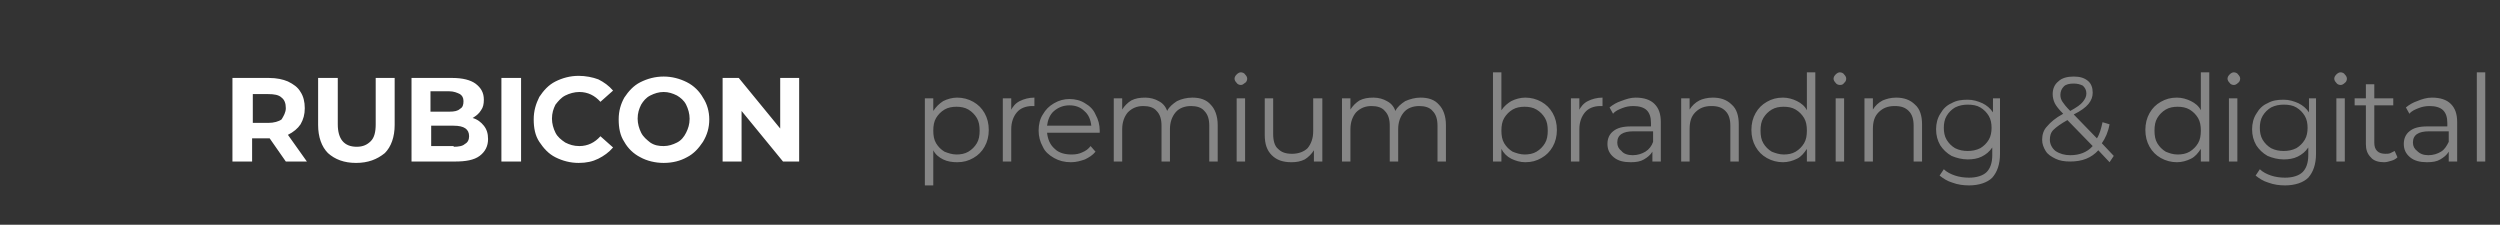
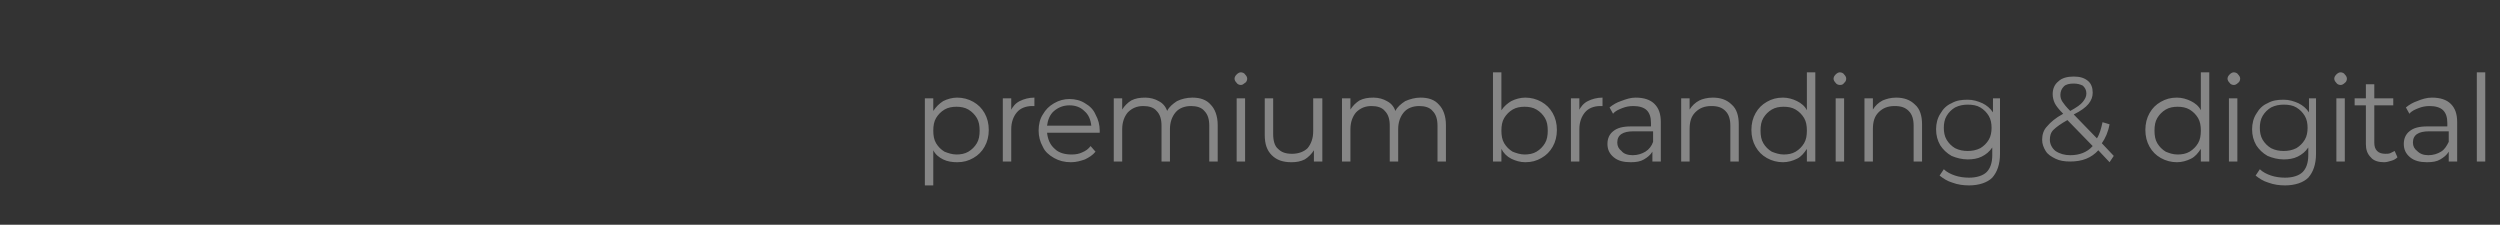
<svg xmlns="http://www.w3.org/2000/svg" version="1.1" id="Layer_1" x="0px" y="0px" viewBox="0 0 356 32" style="enable-background:new 0 0 356 32;" xml:space="preserve">
  <rect x="0" y="0" width="356" height="32" fill="#333333" stroke="none" />
  <style type="text/css">
	.st0{fill:#868686;}
</style>
  <path class="st0" d="M136.3,13.9c0.8,0,1.6,0.2,2.3,0.6c0.7,0.4,1.2,0.9,1.6,1.6c0.4,0.7,0.6,1.5,0.6,2.4c0,0.9-0.2,1.7-0.6,2.4  c-0.4,0.7-0.9,1.2-1.6,1.6c-0.7,0.4-1.4,0.6-2.3,0.6c-0.7,0-1.4-0.1-2-0.4c-0.6-0.3-1.1-0.7-1.4-1.3v5h-1.2V14h1.2v1.8  c0.4-0.6,0.8-1,1.4-1.4C134.9,14.1,135.6,13.9,136.3,13.9z M136.2,22c0.6,0,1.2-0.1,1.7-0.4c0.5-0.3,0.9-0.7,1.2-1.2  c0.3-0.5,0.4-1.1,0.4-1.8s-0.1-1.3-0.4-1.8c-0.3-0.5-0.7-0.9-1.2-1.2c-0.5-0.3-1.1-0.4-1.7-0.4c-0.6,0-1.2,0.1-1.7,0.4  c-0.5,0.3-0.9,0.7-1.2,1.2c-0.3,0.5-0.4,1.1-0.4,1.8s0.1,1.3,0.4,1.8c0.3,0.5,0.7,0.9,1.2,1.2C135,21.8,135.6,22,136.2,22z   M143.9,15.8c0.3-0.6,0.7-1.1,1.3-1.4c0.6-0.3,1.3-0.5,2.1-0.5v1.2l-0.3,0c-0.9,0-1.7,0.3-2.2,0.9c-0.5,0.6-0.8,1.4-0.8,2.4V23h-1.2  V14h1.2V15.8z M156.6,18.9h-7.5c0.1,0.9,0.4,1.7,1.1,2.3c0.6,0.6,1.5,0.8,2.4,0.8c0.6,0,1.1-0.1,1.5-0.3c0.5-0.2,0.9-0.5,1.2-0.9  l0.7,0.8c-0.4,0.5-0.9,0.8-1.5,1.1c-0.6,0.2-1.2,0.4-2,0.4c-0.9,0-1.7-0.2-2.4-0.6c-0.7-0.4-1.3-0.9-1.6-1.6  c-0.4-0.7-0.6-1.5-0.6-2.3c0-0.9,0.2-1.7,0.6-2.3c0.4-0.7,0.9-1.2,1.6-1.6c0.7-0.4,1.4-0.6,2.2-0.6c0.8,0,1.6,0.2,2.2,0.6  c0.7,0.4,1.2,0.9,1.5,1.6c0.4,0.7,0.6,1.5,0.6,2.3L156.6,18.9z M152.3,15c-0.9,0-1.6,0.3-2.2,0.8c-0.6,0.5-0.9,1.3-1,2.1h6.3  c-0.1-0.9-0.4-1.6-1-2.1C153.9,15.3,153.2,15,152.3,15z M169.8,13.9c1.1,0,2,0.3,2.6,1c0.6,0.6,1,1.6,1,2.9V23h-1.2v-5.1  c0-0.9-0.2-1.6-0.7-2.1c-0.4-0.5-1.1-0.7-1.9-0.7c-0.9,0-1.7,0.3-2.2,0.9c-0.5,0.6-0.8,1.4-0.8,2.4V23h-1.2v-5.1  c0-0.9-0.2-1.6-0.7-2.1c-0.4-0.5-1.1-0.7-1.9-0.7c-0.9,0-1.6,0.3-2.2,0.9c-0.5,0.6-0.8,1.4-0.8,2.4V23h-1.2V14h1.2v1.6  c0.3-0.5,0.8-1,1.3-1.3c0.6-0.3,1.2-0.4,2-0.4c0.7,0,1.4,0.2,1.9,0.5c0.6,0.3,1,0.8,1.2,1.4c0.3-0.6,0.8-1,1.4-1.4  C168.2,14.1,169,13.9,169.8,13.9z M176.1,14h1.2V23h-1.2V14z M176.7,12.1c-0.2,0-0.5-0.1-0.6-0.3c-0.2-0.2-0.3-0.4-0.3-0.6  c0-0.2,0.1-0.4,0.3-0.6c0.2-0.2,0.4-0.3,0.6-0.3c0.2,0,0.5,0.1,0.6,0.3c0.2,0.2,0.3,0.4,0.3,0.6c0,0.2-0.1,0.5-0.3,0.6  S177,12.1,176.7,12.1z M188.3,14V23h-1.2v-1.6c-0.3,0.5-0.8,1-1.3,1.3c-0.6,0.3-1.2,0.4-1.9,0.4c-1.2,0-2.1-0.3-2.8-1  c-0.7-0.7-1-1.6-1-2.9V14h1.2v5.1c0,0.9,0.2,1.7,0.7,2.1c0.5,0.5,1.1,0.7,2,0.7c0.9,0,1.7-0.3,2.2-0.8c0.5-0.6,0.8-1.4,0.8-2.4V14  H188.3z M202.3,13.9c1.1,0,2,0.3,2.6,1c0.6,0.6,1,1.6,1,2.9V23h-1.2v-5.1c0-0.9-0.2-1.6-0.7-2.1c-0.4-0.5-1.1-0.7-1.9-0.7  c-0.9,0-1.7,0.3-2.2,0.9c-0.5,0.6-0.8,1.4-0.8,2.4V23h-1.2v-5.1c0-0.9-0.2-1.6-0.7-2.1c-0.4-0.5-1.1-0.7-1.9-0.7  c-0.9,0-1.6,0.3-2.2,0.9c-0.5,0.6-0.8,1.4-0.8,2.4V23h-1.2V14h1.2v1.6c0.3-0.5,0.8-1,1.3-1.3c0.6-0.3,1.2-0.4,2-0.4  c0.7,0,1.4,0.2,1.9,0.5c0.6,0.3,1,0.8,1.2,1.4c0.3-0.6,0.8-1,1.4-1.4C200.8,14.1,201.5,13.9,202.3,13.9z M217.2,13.9  c0.8,0,1.6,0.2,2.3,0.6c0.7,0.4,1.2,0.9,1.6,1.6c0.4,0.7,0.6,1.5,0.6,2.4c0,0.9-0.2,1.7-0.6,2.4c-0.4,0.7-0.9,1.2-1.6,1.6  c-0.7,0.4-1.4,0.6-2.3,0.6c-0.7,0-1.4-0.2-2-0.5c-0.6-0.3-1.1-0.8-1.4-1.4V23h-1.2V10.3h1.2v5.4c0.4-0.6,0.9-1,1.4-1.3  C215.8,14.1,216.5,13.9,217.2,13.9z M217.1,22c0.6,0,1.2-0.1,1.7-0.4c0.5-0.3,0.9-0.7,1.2-1.2c0.3-0.5,0.4-1.1,0.4-1.8  s-0.1-1.3-0.4-1.8c-0.3-0.5-0.7-0.9-1.2-1.2c-0.5-0.3-1.1-0.4-1.7-0.4c-0.6,0-1.2,0.1-1.7,0.4c-0.5,0.3-0.9,0.7-1.2,1.2  c-0.3,0.5-0.4,1.1-0.4,1.8s0.1,1.3,0.4,1.8c0.3,0.5,0.7,0.9,1.2,1.2C215.9,21.8,216.5,22,217.1,22z M224.8,15.8  c0.3-0.6,0.7-1.1,1.3-1.4c0.6-0.3,1.3-0.5,2.1-0.5v1.2l-0.3,0c-0.9,0-1.7,0.3-2.2,0.9c-0.5,0.6-0.8,1.4-0.8,2.4V23h-1.2V14h1.2V15.8  z M232.9,13.9c1.2,0,2.1,0.3,2.7,0.9c0.6,0.6,0.9,1.4,0.9,2.6V23h-1.2v-1.4c-0.3,0.5-0.7,0.8-1.2,1.1c-0.5,0.3-1.1,0.4-1.9,0.4  c-1,0-1.8-0.2-2.4-0.7s-0.9-1.1-0.9-1.9c0-0.8,0.3-1.4,0.8-1.8c0.6-0.5,1.4-0.7,2.6-0.7h2.8v-0.5c0-0.8-0.2-1.4-0.6-1.8  c-0.4-0.4-1.1-0.6-1.9-0.6c-0.6,0-1.1,0.1-1.6,0.3c-0.5,0.2-1,0.4-1.3,0.8l-0.5-0.9c0.5-0.4,1-0.7,1.6-0.9  C231.6,14.1,232.2,13.9,232.9,13.9z M232.5,22.1c0.7,0,1.3-0.2,1.8-0.5c0.5-0.3,0.9-0.8,1.1-1.4v-1.5h-2.8c-1.5,0-2.3,0.5-2.3,1.6  c0,0.5,0.2,0.9,0.6,1.2C231.2,21.9,231.8,22.1,232.5,22.1z M243.9,13.9c1.1,0,2,0.3,2.7,1c0.7,0.6,1,1.6,1,2.8V23h-1.2v-5.1  c0-0.9-0.2-1.6-0.7-2.1c-0.5-0.5-1.1-0.7-2-0.7c-1,0-1.7,0.3-2.3,0.9c-0.6,0.6-0.8,1.4-0.8,2.4V23h-1.2V14h1.2v1.6  c0.3-0.5,0.8-1,1.4-1.3C242.4,14.1,243.1,13.9,243.9,13.9z M258.5,10.3V23h-1.2v-1.8c-0.4,0.6-0.8,1.1-1.4,1.4  c-0.6,0.3-1.3,0.5-2,0.5c-0.8,0-1.6-0.2-2.3-0.6c-0.7-0.4-1.2-0.9-1.6-1.6c-0.4-0.7-0.6-1.5-0.6-2.4c0-0.9,0.2-1.7,0.6-2.4  c0.4-0.7,0.9-1.2,1.6-1.6c0.7-0.4,1.4-0.6,2.3-0.6c0.7,0,1.4,0.2,2,0.5c0.6,0.3,1.1,0.7,1.4,1.3v-5.4H258.5z M254,22  c0.6,0,1.2-0.1,1.7-0.4c0.5-0.3,0.9-0.7,1.2-1.2c0.3-0.5,0.4-1.1,0.4-1.8s-0.1-1.3-0.4-1.8c-0.3-0.5-0.7-0.9-1.2-1.2  c-0.5-0.3-1.1-0.4-1.7-0.4c-0.6,0-1.2,0.1-1.7,0.4c-0.5,0.3-0.9,0.7-1.2,1.2c-0.3,0.5-0.4,1.1-0.4,1.8s0.1,1.3,0.4,1.8  c0.3,0.5,0.7,0.9,1.2,1.2C252.8,21.8,253.4,22,254,22z M261.4,14h1.2V23h-1.2V14z M262,12.1c-0.2,0-0.5-0.1-0.6-0.3  c-0.2-0.2-0.3-0.4-0.3-0.6c0-0.2,0.1-0.4,0.3-0.6c0.2-0.2,0.4-0.3,0.6-0.3s0.5,0.1,0.6,0.3c0.2,0.2,0.3,0.4,0.3,0.6  c0,0.2-0.1,0.5-0.3,0.6C262.5,12,262.3,12.1,262,12.1z M270,13.9c1.1,0,2,0.3,2.7,1c0.7,0.6,1,1.6,1,2.8V23h-1.2v-5.1  c0-0.9-0.2-1.6-0.7-2.1c-0.5-0.5-1.1-0.7-2-0.7c-1,0-1.7,0.3-2.3,0.9c-0.6,0.6-0.8,1.4-0.8,2.4V23h-1.2V14h1.2v1.6  c0.3-0.5,0.8-1,1.4-1.3C268.6,14.1,269.2,13.9,270,13.9z M284.8,14v7.9c0,1.5-0.4,2.6-1.1,3.4c-0.7,0.7-1.9,1.1-3.3,1.1  c-0.8,0-1.6-0.1-2.4-0.4c-0.7-0.2-1.3-0.6-1.8-1l0.6-0.9c0.4,0.4,1,0.7,1.6,0.9c0.6,0.2,1.3,0.3,2,0.3c1.1,0,2-0.3,2.5-0.8  c0.5-0.5,0.8-1.3,0.8-2.4v-1.1c-0.4,0.6-0.9,1-1.5,1.3c-0.6,0.3-1.3,0.4-2,0.4c-0.8,0-1.6-0.2-2.3-0.5c-0.7-0.4-1.2-0.9-1.6-1.5  c-0.4-0.7-0.6-1.4-0.6-2.3c0-0.8,0.2-1.6,0.6-2.2c0.4-0.7,0.9-1.2,1.6-1.5c0.7-0.4,1.4-0.5,2.3-0.5c0.8,0,1.4,0.2,2.1,0.5  c0.6,0.3,1.1,0.7,1.5,1.3V14H284.8z M280.2,21.5c0.6,0,1.2-0.1,1.8-0.4c0.5-0.3,0.9-0.7,1.2-1.2c0.3-0.5,0.4-1.1,0.4-1.7  c0-0.6-0.1-1.2-0.4-1.7c-0.3-0.5-0.7-0.9-1.2-1.2c-0.5-0.3-1.1-0.4-1.8-0.4c-0.6,0-1.2,0.1-1.8,0.4c-0.5,0.3-0.9,0.7-1.2,1.2  c-0.3,0.5-0.4,1.1-0.4,1.7c0,0.6,0.1,1.2,0.4,1.7c0.3,0.5,0.7,0.9,1.2,1.2C279,21.4,279.6,21.5,280.2,21.5z M300.4,23.1l-1.6-1.7  c-1,1.1-2.3,1.6-4,1.6c-0.8,0-1.5-0.1-2.1-0.4c-0.6-0.3-1.1-0.6-1.4-1.1c-0.3-0.5-0.5-1-0.5-1.6c0-0.7,0.2-1.4,0.7-1.9  c0.5-0.6,1.2-1.2,2.3-1.8c-0.6-0.6-1-1.1-1.2-1.5c-0.2-0.4-0.3-0.9-0.3-1.3c0-0.8,0.3-1.4,0.8-1.8c0.5-0.5,1.3-0.7,2.2-0.7  c0.9,0,1.5,0.2,2,0.6c0.5,0.4,0.7,1,0.7,1.7c0,0.6-0.2,1.1-0.6,1.6c-0.4,0.5-1.1,1-2.1,1.5l3.3,3.4c0.4-0.6,0.6-1.4,0.8-2.3l1,0.3  c-0.2,1.1-0.6,2-1.1,2.7l1.7,1.8L300.4,23.1z M295.3,11.9c-0.6,0-1.1,0.1-1.4,0.4c-0.3,0.3-0.5,0.7-0.5,1.2c0,0.4,0.1,0.7,0.3,1  c0.2,0.3,0.5,0.7,1.1,1.3c0.9-0.5,1.5-0.9,1.8-1.3c0.3-0.4,0.5-0.7,0.5-1.2c0-0.5-0.2-0.8-0.5-1.1C296.2,12,295.8,11.9,295.3,11.9z   M294.8,22.1c1.3,0,2.4-0.4,3.2-1.3l-3.6-3.7c-0.9,0.5-1.6,1-2,1.4c-0.4,0.4-0.5,0.9-0.5,1.4c0,0.6,0.3,1.2,0.8,1.6  C293.3,21.9,294,22.1,294.8,22.1z M314.6,10.3V23h-1.2v-1.8c-0.4,0.6-0.8,1.1-1.4,1.4c-0.6,0.3-1.3,0.5-2,0.5  c-0.8,0-1.6-0.2-2.3-0.6c-0.7-0.4-1.2-0.9-1.6-1.6c-0.4-0.7-0.6-1.5-0.6-2.4c0-0.9,0.2-1.7,0.6-2.4c0.4-0.7,0.9-1.2,1.6-1.6  c0.7-0.4,1.4-0.6,2.3-0.6c0.7,0,1.4,0.2,2,0.5c0.6,0.3,1.1,0.7,1.4,1.3v-5.4H314.6z M310.1,22c0.6,0,1.2-0.1,1.7-0.4  c0.5-0.3,0.9-0.7,1.2-1.2c0.3-0.5,0.4-1.1,0.4-1.8s-0.1-1.3-0.4-1.8c-0.3-0.5-0.7-0.9-1.2-1.2c-0.5-0.3-1.1-0.4-1.7-0.4  c-0.6,0-1.2,0.1-1.7,0.4c-0.5,0.3-0.9,0.7-1.2,1.2c-0.3,0.5-0.4,1.1-0.4,1.8s0.1,1.3,0.4,1.8c0.3,0.5,0.7,0.9,1.2,1.2  C308.9,21.8,309.4,22,310.1,22z M317.4,14h1.2V23h-1.2V14z M318.1,12.1c-0.2,0-0.5-0.1-0.6-0.3c-0.2-0.2-0.3-0.4-0.3-0.6  c0-0.2,0.1-0.4,0.3-0.6c0.2-0.2,0.4-0.3,0.6-0.3c0.2,0,0.5,0.1,0.6,0.3c0.2,0.2,0.3,0.4,0.3,0.6c0,0.2-0.1,0.5-0.3,0.6  C318.5,12,318.3,12.1,318.1,12.1z M329.8,14v7.9c0,1.5-0.4,2.6-1.1,3.4c-0.7,0.7-1.9,1.1-3.3,1.1c-0.8,0-1.6-0.1-2.4-0.4  c-0.7-0.2-1.3-0.6-1.8-1l0.6-0.9c0.4,0.4,1,0.7,1.6,0.9c0.6,0.2,1.3,0.3,2,0.3c1.1,0,2-0.3,2.5-0.8c0.5-0.5,0.8-1.3,0.8-2.4v-1.1  c-0.4,0.6-0.9,1-1.5,1.3c-0.6,0.3-1.3,0.4-2,0.4c-0.8,0-1.6-0.2-2.3-0.5c-0.7-0.4-1.2-0.9-1.6-1.5c-0.4-0.7-0.6-1.4-0.6-2.3  c0-0.8,0.2-1.6,0.6-2.2c0.4-0.7,0.9-1.2,1.6-1.5c0.7-0.4,1.4-0.5,2.3-0.5c0.8,0,1.4,0.2,2.1,0.5c0.6,0.3,1.1,0.7,1.5,1.3V14H329.8z   M325.2,21.5c0.6,0,1.2-0.1,1.8-0.4c0.5-0.3,0.9-0.7,1.2-1.2c0.3-0.5,0.4-1.1,0.4-1.7c0-0.6-0.1-1.2-0.4-1.7  c-0.3-0.5-0.7-0.9-1.2-1.2c-0.5-0.3-1.1-0.4-1.8-0.4c-0.6,0-1.2,0.1-1.8,0.4c-0.5,0.3-0.9,0.7-1.2,1.2c-0.3,0.5-0.4,1.1-0.4,1.7  c0,0.6,0.1,1.2,0.4,1.7c0.3,0.5,0.7,0.9,1.2,1.2C324,21.4,324.6,21.5,325.2,21.5z M332.7,14h1.2V23h-1.2V14z M333.3,12.1  c-0.2,0-0.5-0.1-0.6-0.3c-0.2-0.2-0.3-0.4-0.3-0.6c0-0.2,0.1-0.4,0.3-0.6c0.2-0.2,0.4-0.3,0.6-0.3c0.2,0,0.5,0.1,0.6,0.3  c0.2,0.2,0.3,0.4,0.3,0.6c0,0.2-0.1,0.5-0.3,0.6C333.7,12,333.5,12.1,333.3,12.1z M341.4,22.4c-0.2,0.2-0.5,0.4-0.9,0.5  c-0.3,0.1-0.7,0.2-1,0.2c-0.8,0-1.5-0.2-1.9-0.7c-0.5-0.5-0.7-1.1-0.7-1.9V15h-1.6v-1h1.6v-2h1.2v2h2.7v1h-2.7v5.3  c0,0.5,0.1,0.9,0.4,1.2c0.3,0.3,0.7,0.4,1.2,0.4c0.2,0,0.5,0,0.7-0.1c0.2-0.1,0.4-0.2,0.6-0.3L341.4,22.4z M346.3,13.9  c1.2,0,2.1,0.3,2.7,0.9c0.6,0.6,0.9,1.4,0.9,2.6V23h-1.2v-1.4c-0.3,0.5-0.7,0.8-1.2,1.1c-0.5,0.3-1.1,0.4-1.9,0.4  c-1,0-1.8-0.2-2.4-0.7c-0.6-0.5-0.9-1.1-0.9-1.9c0-0.8,0.3-1.4,0.8-1.8c0.6-0.5,1.4-0.7,2.6-0.7h2.8v-0.5c0-0.8-0.2-1.4-0.6-1.8  c-0.4-0.4-1.1-0.6-1.9-0.6c-0.6,0-1.1,0.1-1.6,0.3c-0.5,0.2-1,0.4-1.3,0.8l-0.5-0.9c0.5-0.4,1-0.7,1.6-0.9  C344.9,14.1,345.6,13.9,346.3,13.9z M345.8,22.1c0.7,0,1.3-0.2,1.8-0.5c0.5-0.3,0.8-0.8,1.1-1.4v-1.5h-2.8c-1.5,0-2.3,0.5-2.3,1.6  c0,0.5,0.2,0.9,0.6,1.2C344.6,21.9,345.1,22.1,345.8,22.1z M352.7,10.3h1.2V23h-1.2V10.3z" />
-   <path d="M40.7,23l-2.3-3.3h-0.1h-2.4V23h-2.8V11.1h5.2c1.1,0,2,0.2,2.7,0.5c0.8,0.4,1.4,0.8,1.8,1.5c0.4,0.6,0.6,1.4,0.6,2.3  c0,0.9-0.2,1.6-0.6,2.3c-0.4,0.6-1,1.1-1.8,1.5l2.7,3.8H40.7z M40.7,15.4c0-0.7-0.2-1.2-0.6-1.5c-0.4-0.4-1.1-0.5-1.9-0.5h-2.2v4.1  h2.2c0.8,0,1.5-0.2,1.9-0.5C40.4,16.5,40.7,16,40.7,15.4z M50.7,23.2c-1.7,0-3-0.5-4-1.4c-0.9-0.9-1.4-2.3-1.4-4v-6.7h2.8v6.6  c0,2.1,0.9,3.2,2.7,3.2c0.9,0,1.5-0.3,2-0.8c0.5-0.5,0.7-1.3,0.7-2.4v-6.6h2.7v6.7c0,1.7-0.5,3.1-1.4,4  C53.7,22.7,52.4,23.2,50.7,23.2z M67.3,16.8c0.7,0.2,1.2,0.6,1.6,1.1c0.4,0.5,0.6,1.1,0.6,1.9c0,1-0.4,1.8-1.2,2.4  c-0.8,0.6-2,0.8-3.5,0.8h-6.2V11.1h5.8c1.5,0,2.6,0.3,3.3,0.8c0.8,0.6,1.2,1.3,1.2,2.3c0,0.6-0.1,1.1-0.4,1.5  C68.2,16.2,67.8,16.5,67.3,16.8z M61.3,13.1v2.8h2.7c0.7,0,1.2-0.1,1.5-0.4c0.4-0.2,0.5-0.6,0.5-1.1c0-0.5-0.2-0.8-0.5-1  c-0.4-0.2-0.9-0.4-1.5-0.4H61.3z M64.6,20.9c0.7,0,1.3-0.1,1.6-0.4c0.4-0.2,0.6-0.6,0.6-1.1c0-1-0.7-1.5-2.2-1.5h-3.2v2.9H64.6z   M71.4,11.1h2.8V23h-2.8V11.1z M82.4,23.2c-1.2,0-2.3-0.3-3.3-0.8c-1-0.5-1.7-1.3-2.3-2.2c-0.6-0.9-0.8-2-0.8-3.2  c0-1.2,0.3-2.2,0.8-3.2c0.6-0.9,1.3-1.7,2.3-2.2c1-0.5,2.1-0.8,3.3-0.8c1,0,2,0.2,2.8,0.5c0.8,0.4,1.5,0.9,2.1,1.6l-1.8,1.6  c-0.8-0.9-1.8-1.4-3-1.4c-0.7,0-1.4,0.2-2,0.5c-0.6,0.3-1,0.8-1.4,1.3c-0.3,0.6-0.5,1.2-0.5,2c0,0.7,0.2,1.4,0.5,2  c0.3,0.6,0.8,1,1.4,1.4c0.6,0.3,1.2,0.5,2,0.5c1.2,0,2.2-0.5,3-1.4l1.8,1.6c-0.6,0.7-1.3,1.2-2.1,1.6C84.4,23,83.5,23.2,82.4,23.2z   M94.5,23.2c-1.2,0-2.4-0.3-3.3-0.8c-1-0.5-1.8-1.3-2.3-2.2c-0.6-0.9-0.8-2-0.8-3.2c0-1.2,0.3-2.2,0.8-3.1c0.6-0.9,1.3-1.7,2.3-2.2  c1-0.5,2.1-0.8,3.3-0.8c1.2,0,2.3,0.3,3.3,0.8c1,0.5,1.8,1.3,2.3,2.2c0.6,0.9,0.9,2,0.9,3.1c0,1.2-0.3,2.2-0.9,3.2  c-0.6,0.9-1.3,1.7-2.3,2.2C96.9,22.9,95.8,23.2,94.5,23.2z M94.5,20.8c0.7,0,1.3-0.2,1.9-0.5c0.6-0.3,1-0.8,1.3-1.4  c0.3-0.6,0.5-1.2,0.5-2c0-0.7-0.2-1.4-0.5-2c-0.3-0.6-0.8-1-1.3-1.3c-0.6-0.3-1.2-0.5-1.9-0.5c-0.7,0-1.3,0.2-1.9,0.5  c-0.6,0.3-1,0.8-1.3,1.3c-0.3,0.6-0.5,1.2-0.5,2c0,0.7,0.2,1.4,0.5,2c0.3,0.6,0.8,1,1.3,1.4C93.2,20.7,93.8,20.8,94.5,20.8z   M113.8,11.1V23h-2.3l-5.9-7.2V23h-2.7V11.1h2.3l5.9,7.2v-7.2H113.8z" fill="#fff" />
</svg>